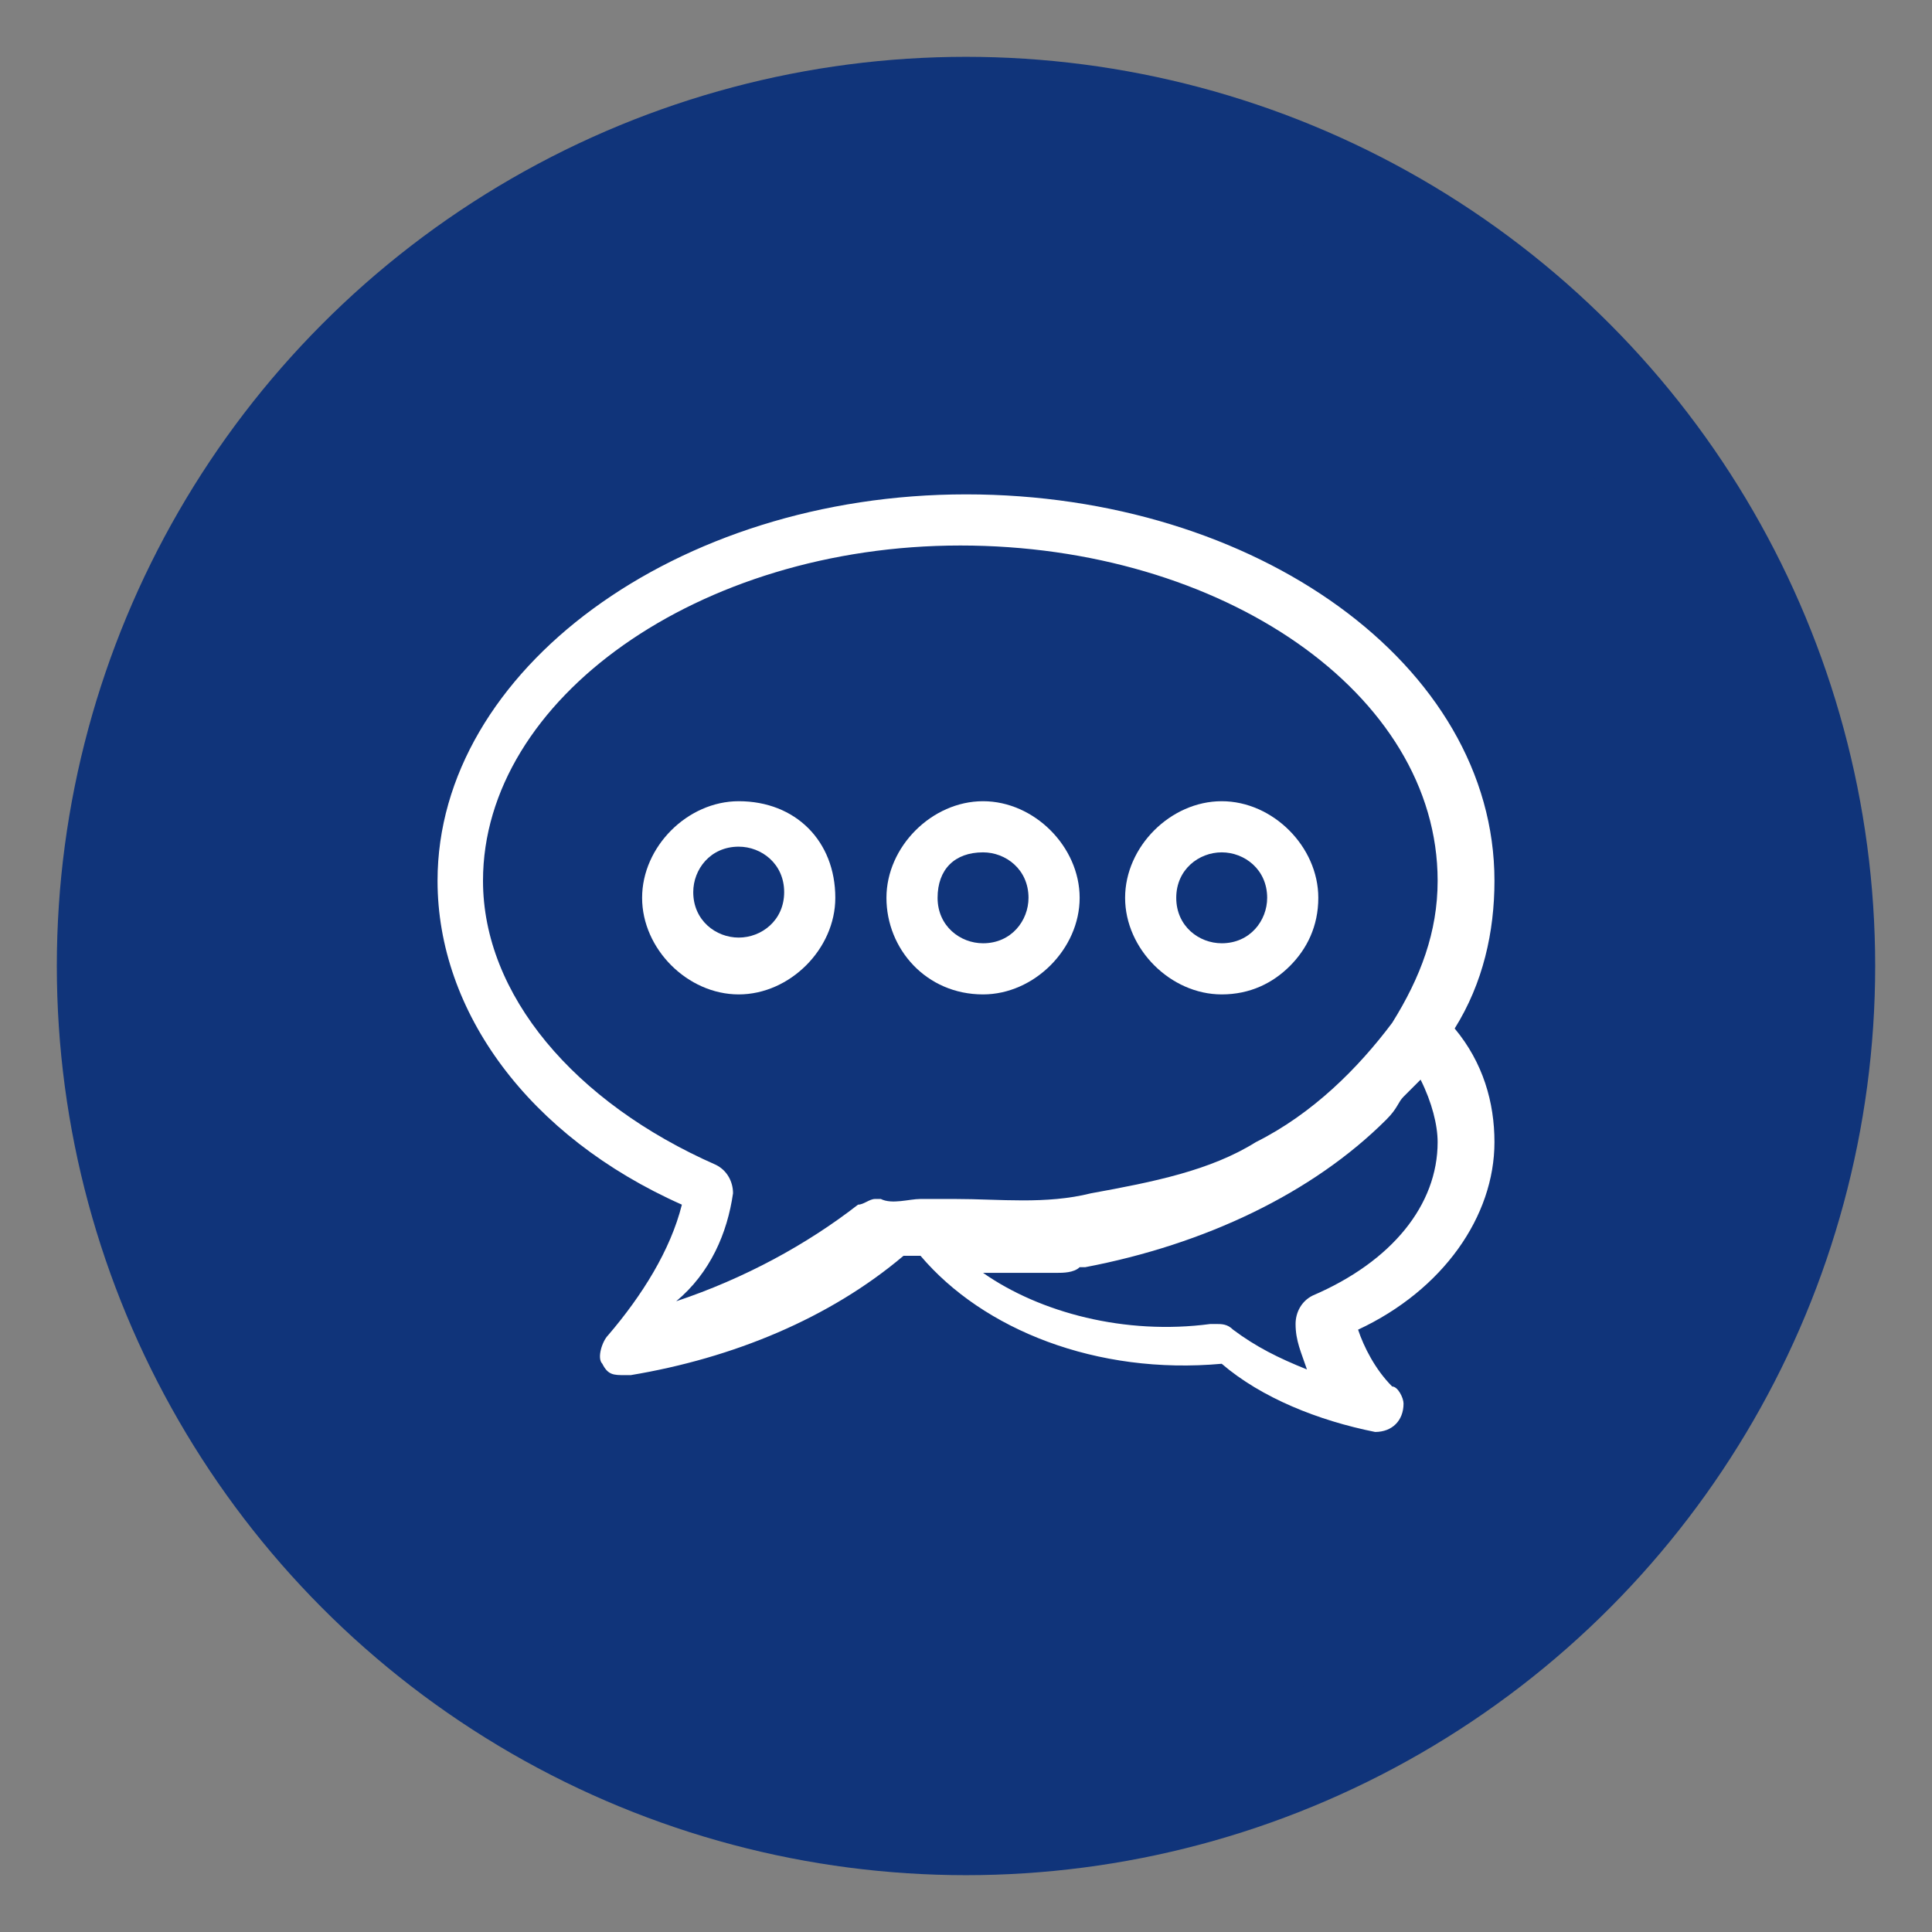
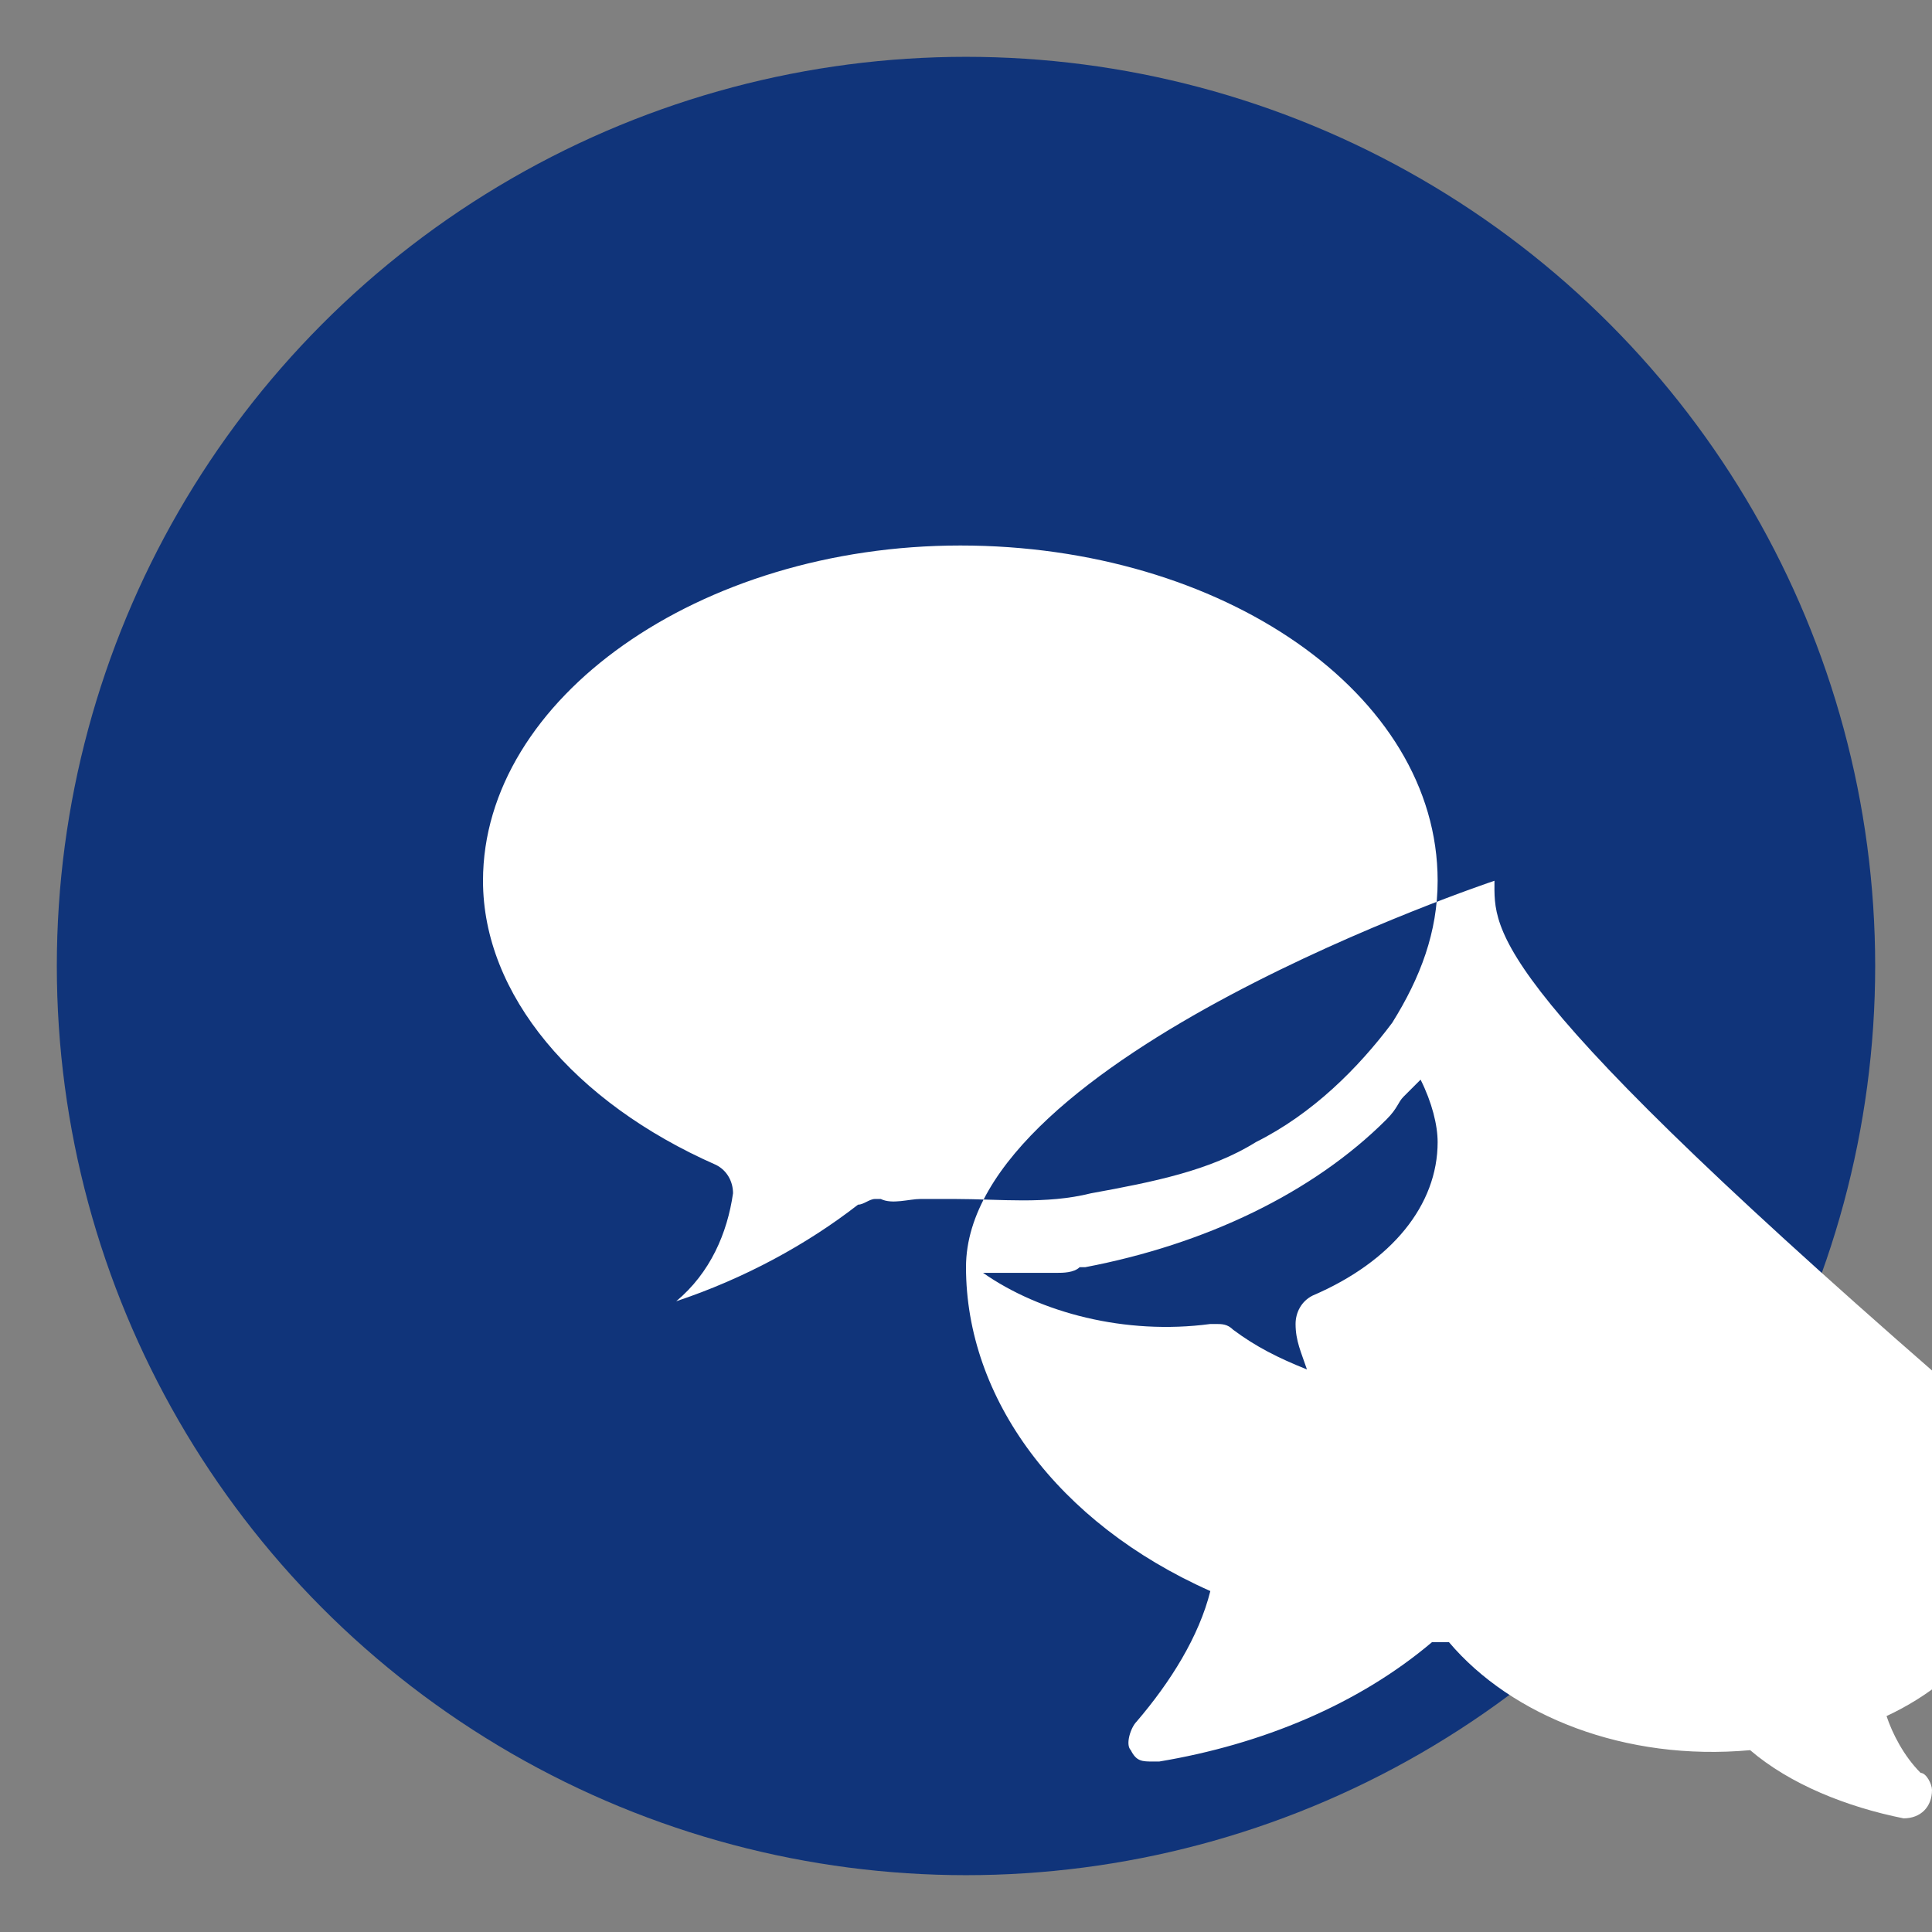
<svg xmlns="http://www.w3.org/2000/svg" xmlns:xlink="http://www.w3.org/1999/xlink" version="1.1" id="Layer_1" x="0px" y="0px" width="34px" height="34px" viewBox="0 0 34 34" style="enable-background:new 0 0 34 34;" xml:space="preserve">
  <rect x="0" y="0" width="34" height="34" fill="#808080" stroke="none" />
  <style type="text/css">
	.st0{clip-path:url(#SVGID_2_);fill:#10347A;}
	.st1{clip-path:url(#SVGID_2_);fill:none;stroke:#10347A;stroke-width:2;}
	.st2{clip-path:url(#SVGID_2_);fill:#FFFFFF;}
</style>
  <g>
    <defs>
      <rect id="SVGID_1_" width="34" height="34" />
    </defs>
    <clipPath id="SVGID_2_">
      <use xlink:href="#SVGID_1_" style="overflow:visible;" />
    </clipPath>
    <path class="st0" d="M17,32c8.3,0,15-6.7,15-15S25.3,2,17,2S2,8.7,2,17S8.7,32,17,32" />
    <circle class="st1" cx="17" cy="17" r="15" />
-     <path class="st2" d="M12.9,21c0-0.2-0.1-0.4-0.3-0.5c-2.5-1.1-4.1-3-4.1-5c0-3.2,3.8-5.9,8.4-5.9c4.6,0,8.4,2.6,8.4,5.9   c0,0.9-0.3,1.7-0.8,2.5c-0.6,0.8-1.4,1.6-2.4,2.1c-0.8,0.5-1.8,0.7-2.9,0.9c-0.8,0.2-1.6,0.1-2.4,0.1h0h-0.6c-0.2,0-0.5,0.1-0.7,0   l-0.1,0c-0.1,0-0.2,0.1-0.3,0.1c-0.9,0.7-2,1.3-3.2,1.7C12.5,22.4,12.8,21.7,12.9,21 M24.7,19.3c0,0,0.1-0.1,0.1-0.1   c0.1-0.1,0.1-0.1,0.2-0.2c0.2,0.4,0.3,0.8,0.3,1.1c0,1.1-0.8,2.1-2.2,2.7c-0.2,0.1-0.3,0.3-0.3,0.5c0,0.3,0.1,0.5,0.2,0.8   c-0.5-0.2-0.9-0.4-1.3-0.7c-0.1-0.1-0.2-0.1-0.3-0.1l-0.1,0c-1.5,0.2-3-0.2-4-0.9c0,0,0.1,0,0.1,0c0.1,0,0.2,0,0.3,0   c0.1,0,0.2,0,0.3,0c0.1,0,0.2,0,0.4,0c0.1,0,0.1,0,0.2,0c0.1,0,0.3,0,0.4-0.1c0,0,0.1,0,0.1,0c2.1-0.4,4-1.3,5.3-2.6   C24.6,19.5,24.6,19.4,24.7,19.3 M26.3,15.5c0-3.8-4.2-6.8-9.3-6.8s-9.3,3.1-9.3,6.8c0,2.3,1.6,4.5,4.3,5.7   c-0.2,0.8-0.7,1.6-1.3,2.3c-0.1,0.1-0.2,0.4-0.1,0.5c0.1,0.2,0.2,0.2,0.4,0.2l0.1,0c1.8-0.3,3.5-1,4.8-2.1c0.1,0,0.2,0,0.3,0   c1.1,1.3,3.1,2.1,5.3,1.9c0.7,0.6,1.7,1,2.7,1.2c0,0,0,0,0,0l0,0c0.3,0,0.5-0.2,0.5-0.5c0-0.1-0.1-0.3-0.2-0.3   c-0.3-0.3-0.5-0.7-0.6-1c1.5-0.7,2.4-2,2.4-3.3c0-0.7-0.2-1.4-0.7-2C26.1,17.3,26.3,16.4,26.3,15.5" />
+     <path class="st2" d="M12.9,21c0-0.2-0.1-0.4-0.3-0.5c-2.5-1.1-4.1-3-4.1-5c0-3.2,3.8-5.9,8.4-5.9c4.6,0,8.4,2.6,8.4,5.9   c0,0.9-0.3,1.7-0.8,2.5c-0.6,0.8-1.4,1.6-2.4,2.1c-0.8,0.5-1.8,0.7-2.9,0.9c-0.8,0.2-1.6,0.1-2.4,0.1h0h-0.6c-0.2,0-0.5,0.1-0.7,0   l-0.1,0c-0.1,0-0.2,0.1-0.3,0.1c-0.9,0.7-2,1.3-3.2,1.7C12.5,22.4,12.8,21.7,12.9,21 M24.7,19.3c0,0,0.1-0.1,0.1-0.1   c0.1-0.1,0.1-0.1,0.2-0.2c0.2,0.4,0.3,0.8,0.3,1.1c0,1.1-0.8,2.1-2.2,2.7c-0.2,0.1-0.3,0.3-0.3,0.5c0,0.3,0.1,0.5,0.2,0.8   c-0.5-0.2-0.9-0.4-1.3-0.7c-0.1-0.1-0.2-0.1-0.3-0.1l-0.1,0c-1.5,0.2-3-0.2-4-0.9c0,0,0.1,0,0.1,0c0.1,0,0.2,0,0.3,0   c0.1,0,0.2,0,0.3,0c0.1,0,0.2,0,0.4,0c0.1,0,0.1,0,0.2,0c0.1,0,0.3,0,0.4-0.1c0,0,0.1,0,0.1,0c2.1-0.4,4-1.3,5.3-2.6   C24.6,19.5,24.6,19.4,24.7,19.3 M26.3,15.5s-9.3,3.1-9.3,6.8c0,2.3,1.6,4.5,4.3,5.7   c-0.2,0.8-0.7,1.6-1.3,2.3c-0.1,0.1-0.2,0.4-0.1,0.5c0.1,0.2,0.2,0.2,0.4,0.2l0.1,0c1.8-0.3,3.5-1,4.8-2.1c0.1,0,0.2,0,0.3,0   c1.1,1.3,3.1,2.1,5.3,1.9c0.7,0.6,1.7,1,2.7,1.2c0,0,0,0,0,0l0,0c0.3,0,0.5-0.2,0.5-0.5c0-0.1-0.1-0.3-0.2-0.3   c-0.3-0.3-0.5-0.7-0.6-1c1.5-0.7,2.4-2,2.4-3.3c0-0.7-0.2-1.4-0.7-2C26.1,17.3,26.3,16.4,26.3,15.5" />
    <path class="st2" d="M13,16.5c-0.4,0-0.8-0.3-0.8-0.8c0-0.4,0.3-0.8,0.8-0.8c0.4,0,0.8,0.3,0.8,0.8C13.8,16.2,13.4,16.5,13,16.5    M13,14.1c-0.9,0-1.7,0.8-1.7,1.7c0,0.9,0.8,1.7,1.7,1.7c0.9,0,1.7-0.8,1.7-1.7C14.7,14.8,14,14.1,13,14.1" />
    <path class="st2" d="M17.3,15c0.4,0,0.8,0.3,0.8,0.8c0,0.4-0.3,0.8-0.8,0.8c-0.4,0-0.8-0.3-0.8-0.8S16.8,15,17.3,15 M17.3,17.5   c0.9,0,1.7-0.8,1.7-1.7c0-0.9-0.8-1.7-1.7-1.7c-0.9,0-1.7,0.8-1.7,1.7S16.3,17.5,17.3,17.5" />
-     <path class="st2" d="M21.5,15c0.4,0,0.8,0.3,0.8,0.8c0,0.4-0.3,0.8-0.8,0.8c-0.4,0-0.8-0.3-0.8-0.8S21.1,15,21.5,15 M21.5,17.5   c0.5,0,0.9-0.2,1.2-0.5c0.3-0.3,0.5-0.7,0.5-1.2c0-0.9-0.8-1.7-1.7-1.7c-0.9,0-1.7,0.8-1.7,1.7S20.6,17.5,21.5,17.5" />
  </g>
</svg>